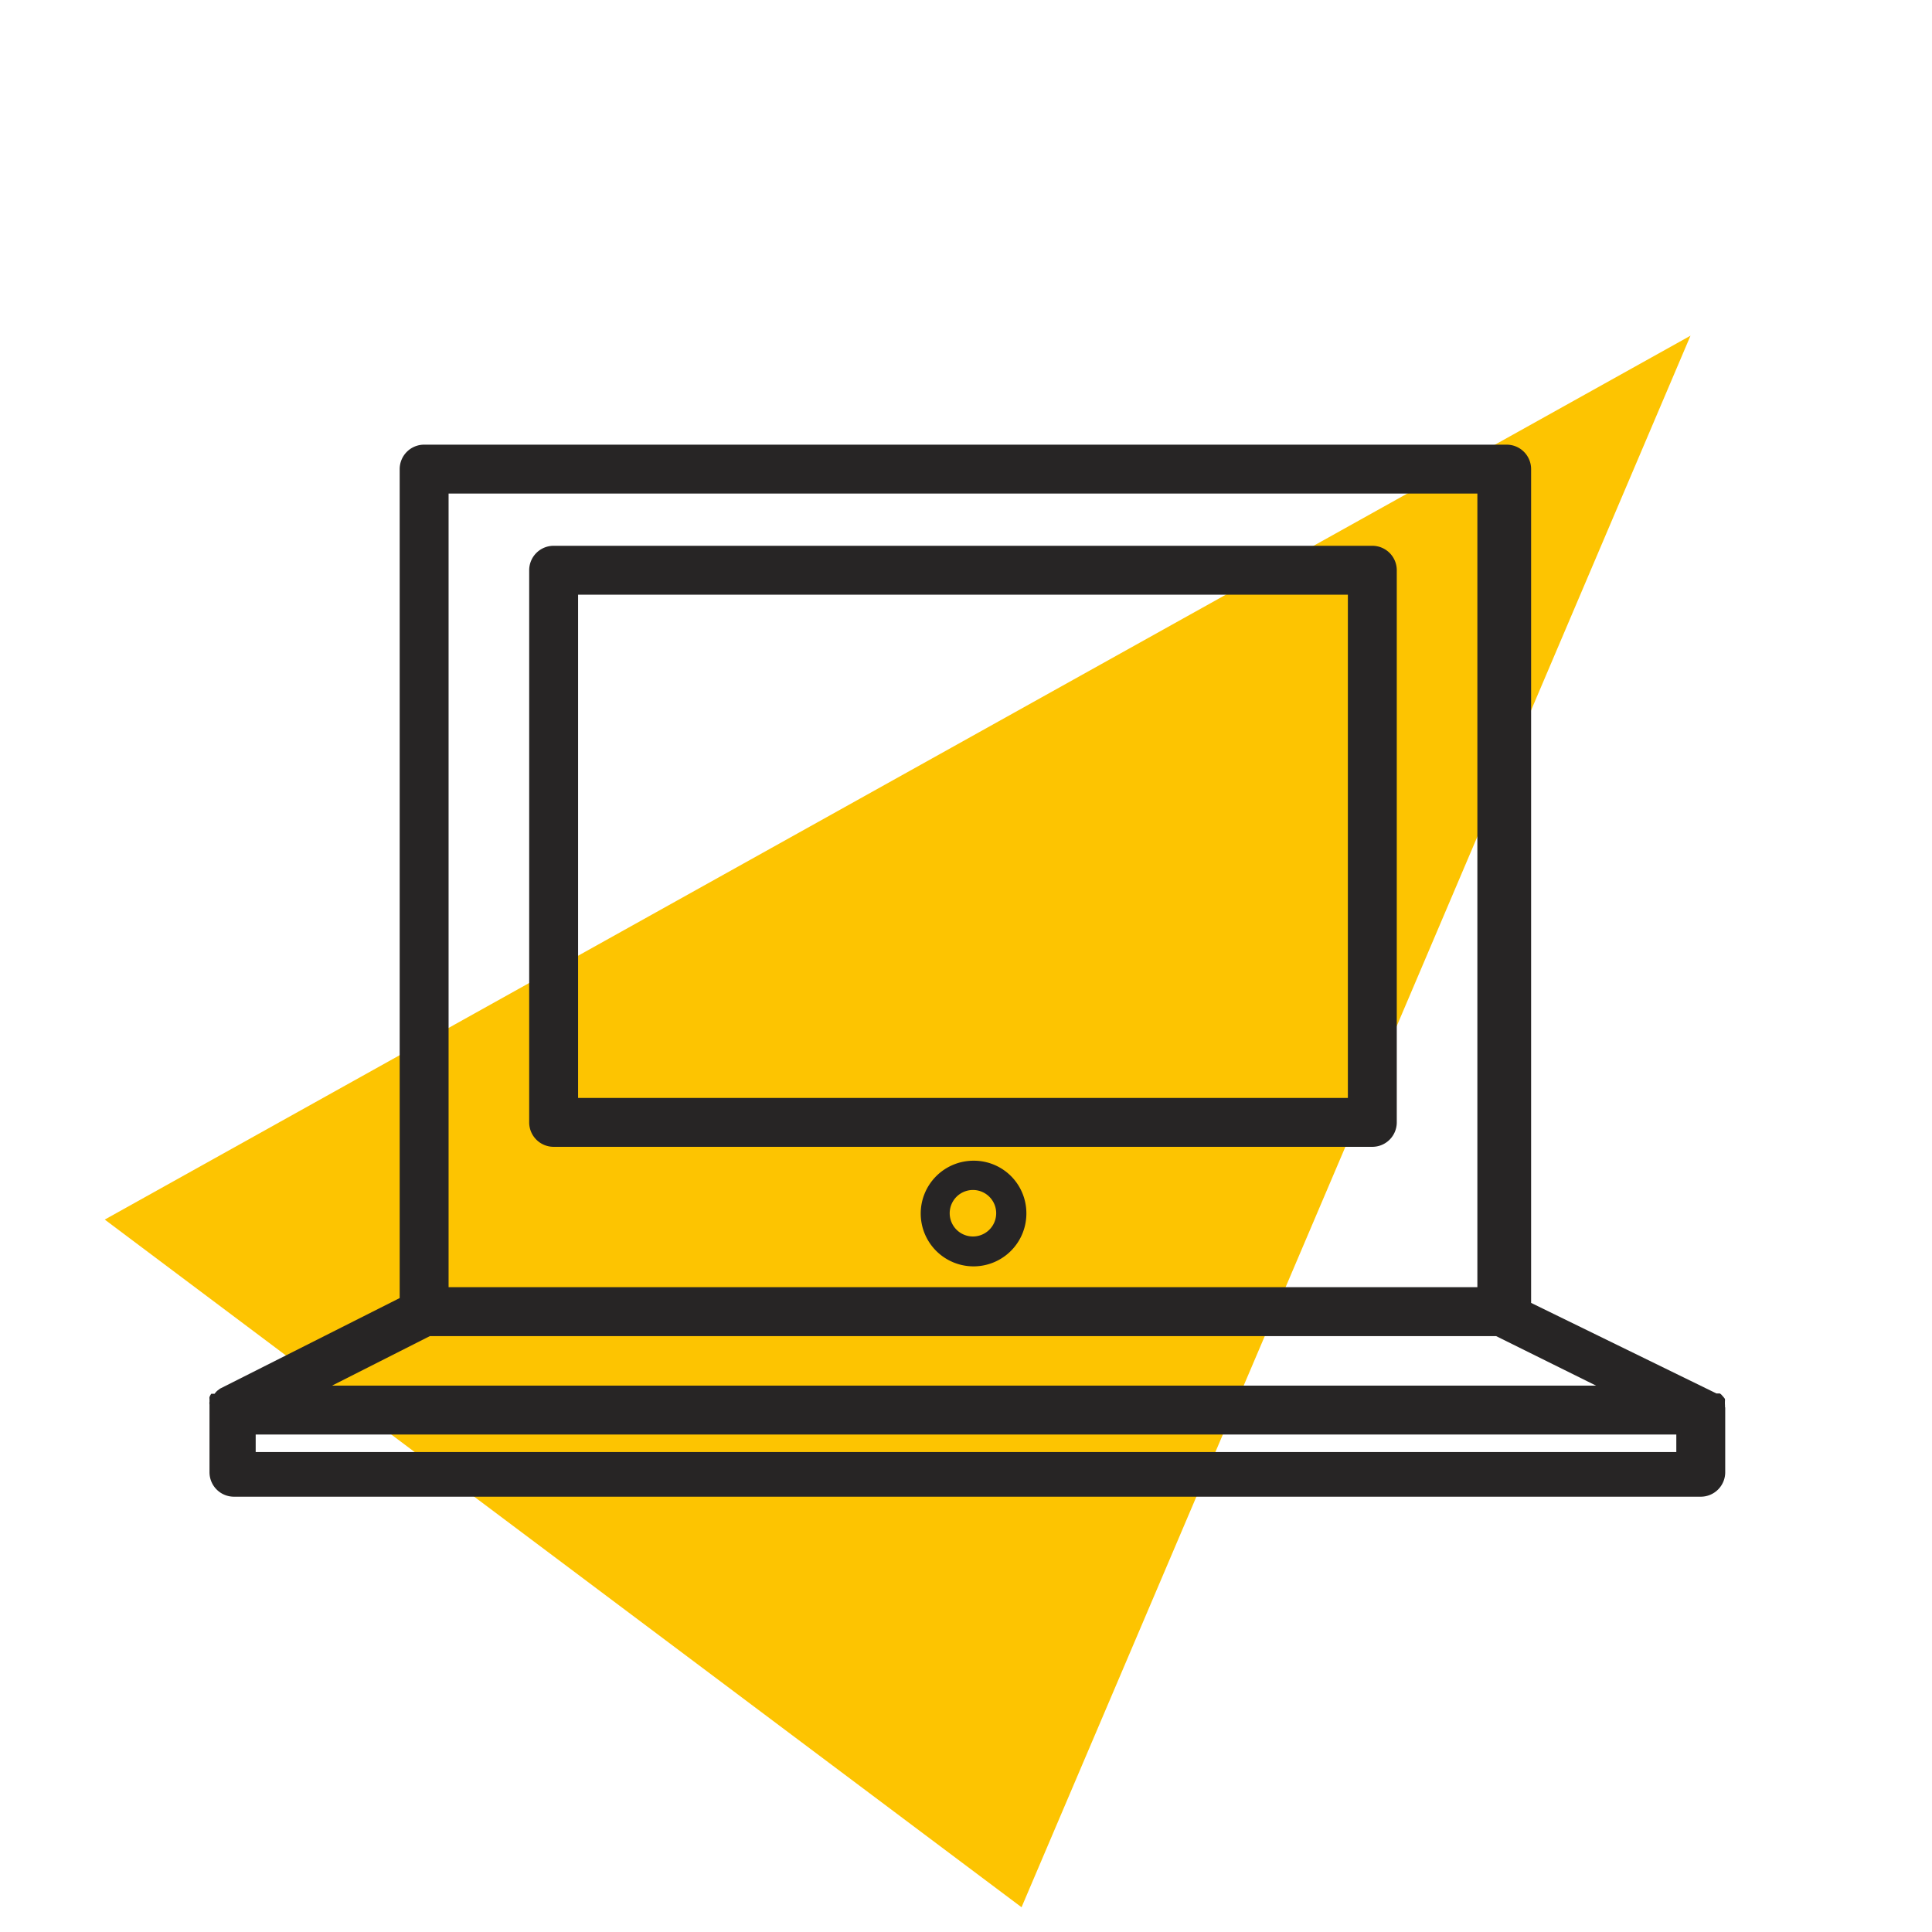
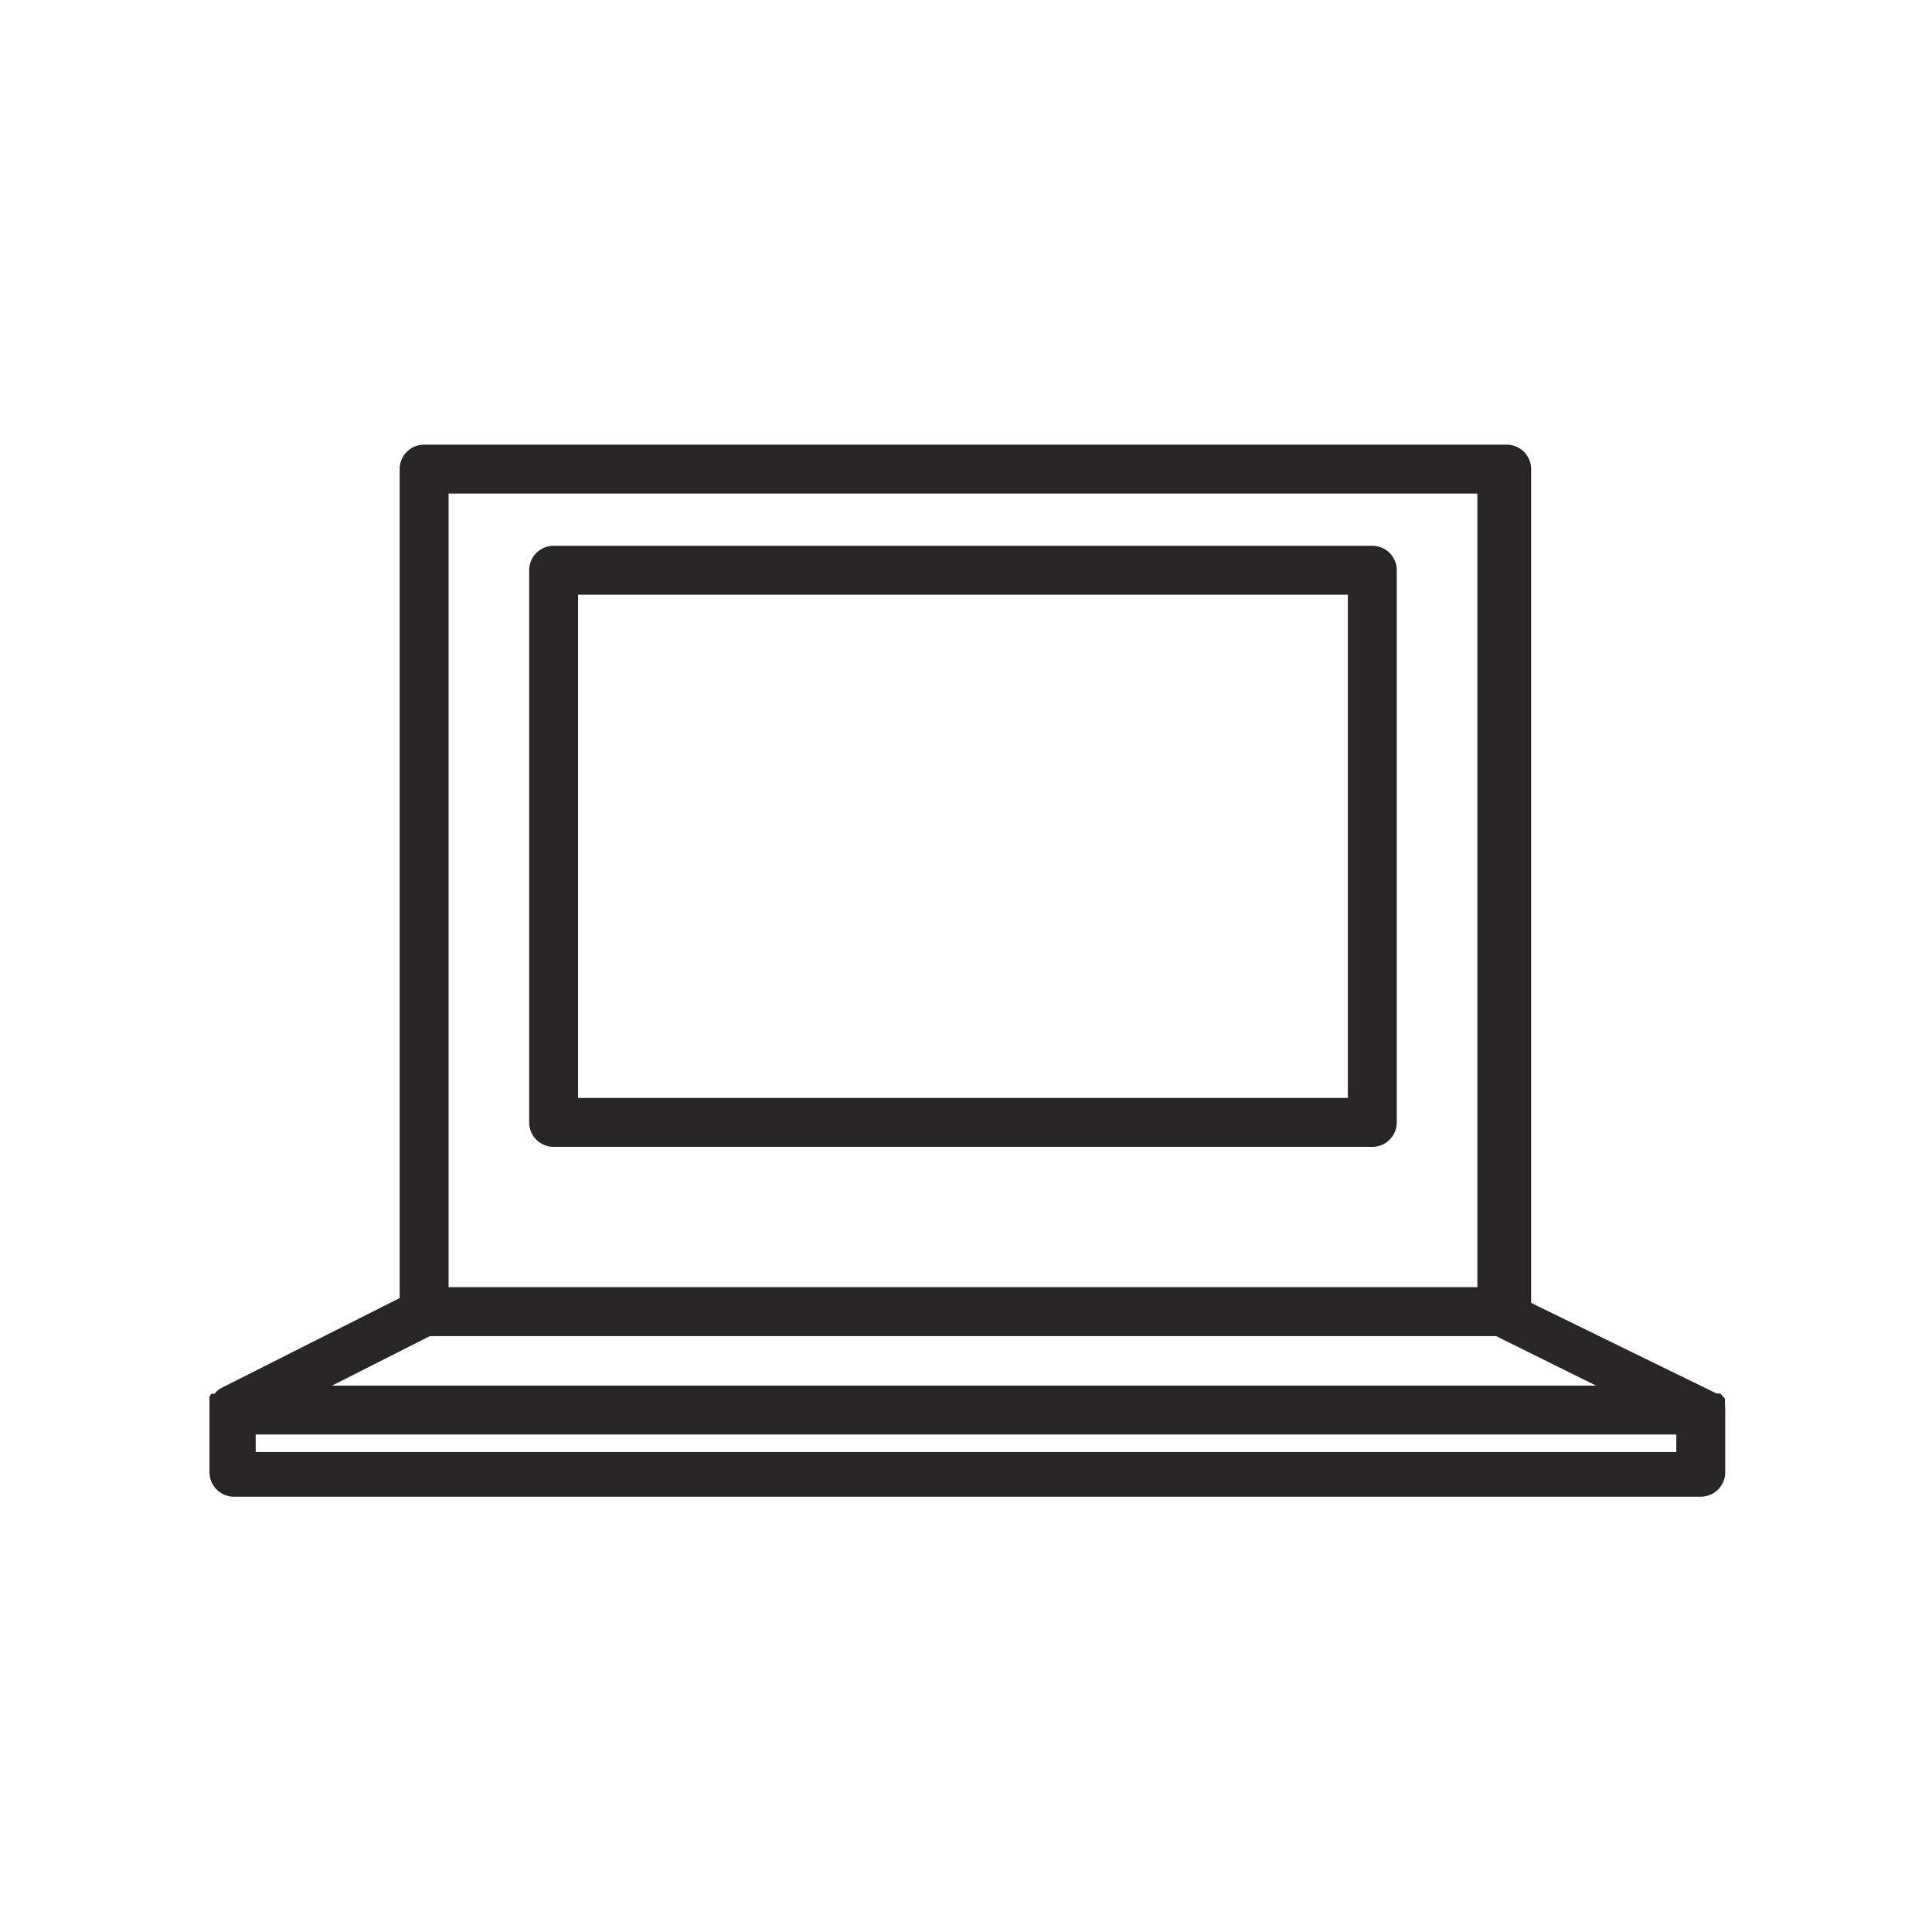
<svg xmlns="http://www.w3.org/2000/svg" id="Layer_1" data-name="Layer 1" viewBox="0 0 64 64">
  <defs>
    <style>.cls-1{fill:#fdc401;}.cls-2{fill:#272525;}</style>
  </defs>
-   <path class="cls-1" d="M33.84,63.18,3.47,40.4,56,11.12Q44.93,37.15,33.84,63.18Z" />
  <path class="cls-2" d="M45.46,18.08H18.34a.81.81,0,0,0-.81.81V37.18a.81.81,0,0,0,.81.81H45.46a.81.81,0,0,0,.81-.81V18.89A.81.81,0,0,0,45.46,18.08Zm-.81,18.29H19.15V19.7h25.5Z" />
  <path class="cls-2" d="M57.14,46.58a.13.13,0,0,0,0-.06l0-.09,0,0a.41.41,0,0,0,0-.09l0,0a.87.87,0,0,0-.09-.11l0,0a.27.27,0,0,0-.08-.07l-.05,0-.06,0-6.14-3V15.54a.81.81,0,0,0-.81-.81H14.05a.81.81,0,0,0-.81.81V43L7.29,46l0,0,0,0-.08.06,0,0a.52.52,0,0,0-.1.11H7a.41.41,0,0,0-.06.11.14.14,0,0,0,0,.06l0,.09a.07.07,0,0,0,0,0,.34.34,0,0,0,0,.1v2.24a.81.81,0,0,0,.81.81H56.34a.81.81,0,0,0,.81-.81V46.68A.34.34,0,0,0,57.14,46.58ZM14.86,16.35H48.94V42.64H14.86Zm-.62,27.91H49.56l3.31,1.64H11ZM55.53,48.1H8.47v-.58H55.53Z" />
-   <path class="cls-2" d="M32.23,38.45A1.75,1.75,0,1,0,34,40.19,1.74,1.74,0,0,0,32.23,38.45Zm0,2.51a.77.77,0,0,1,0-1.54.77.77,0,0,1,0,1.54Z" />
</svg>